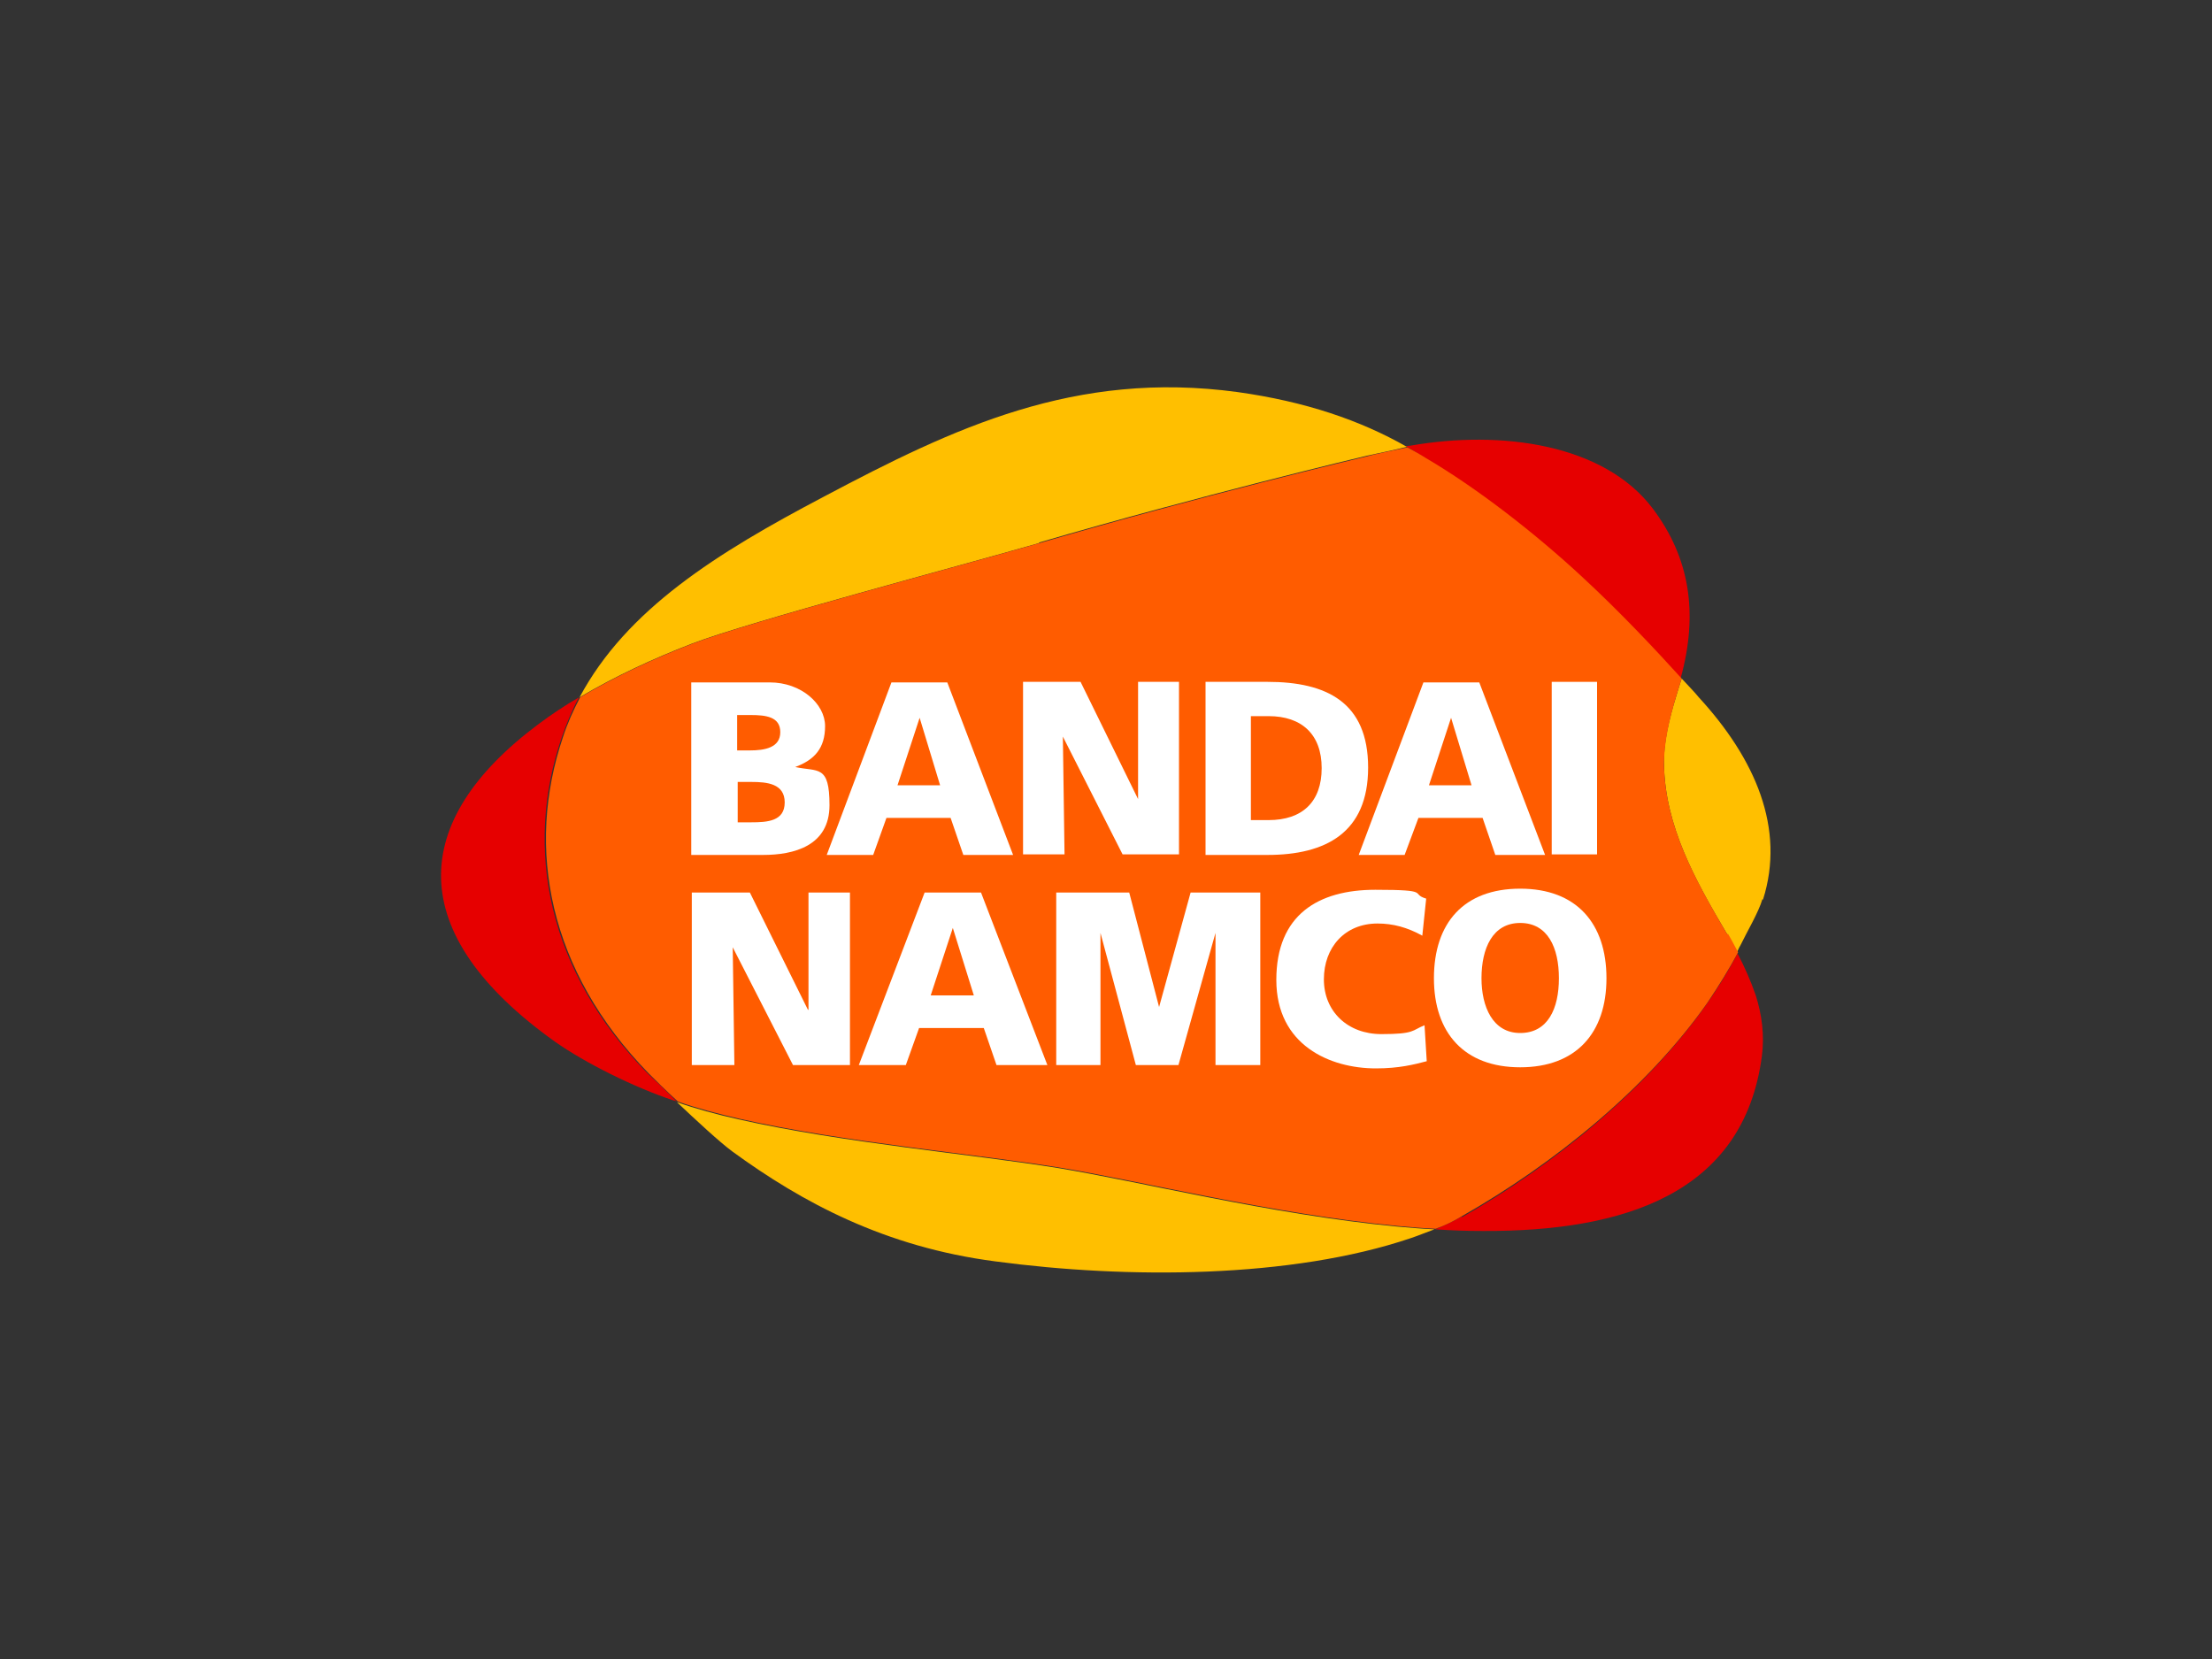
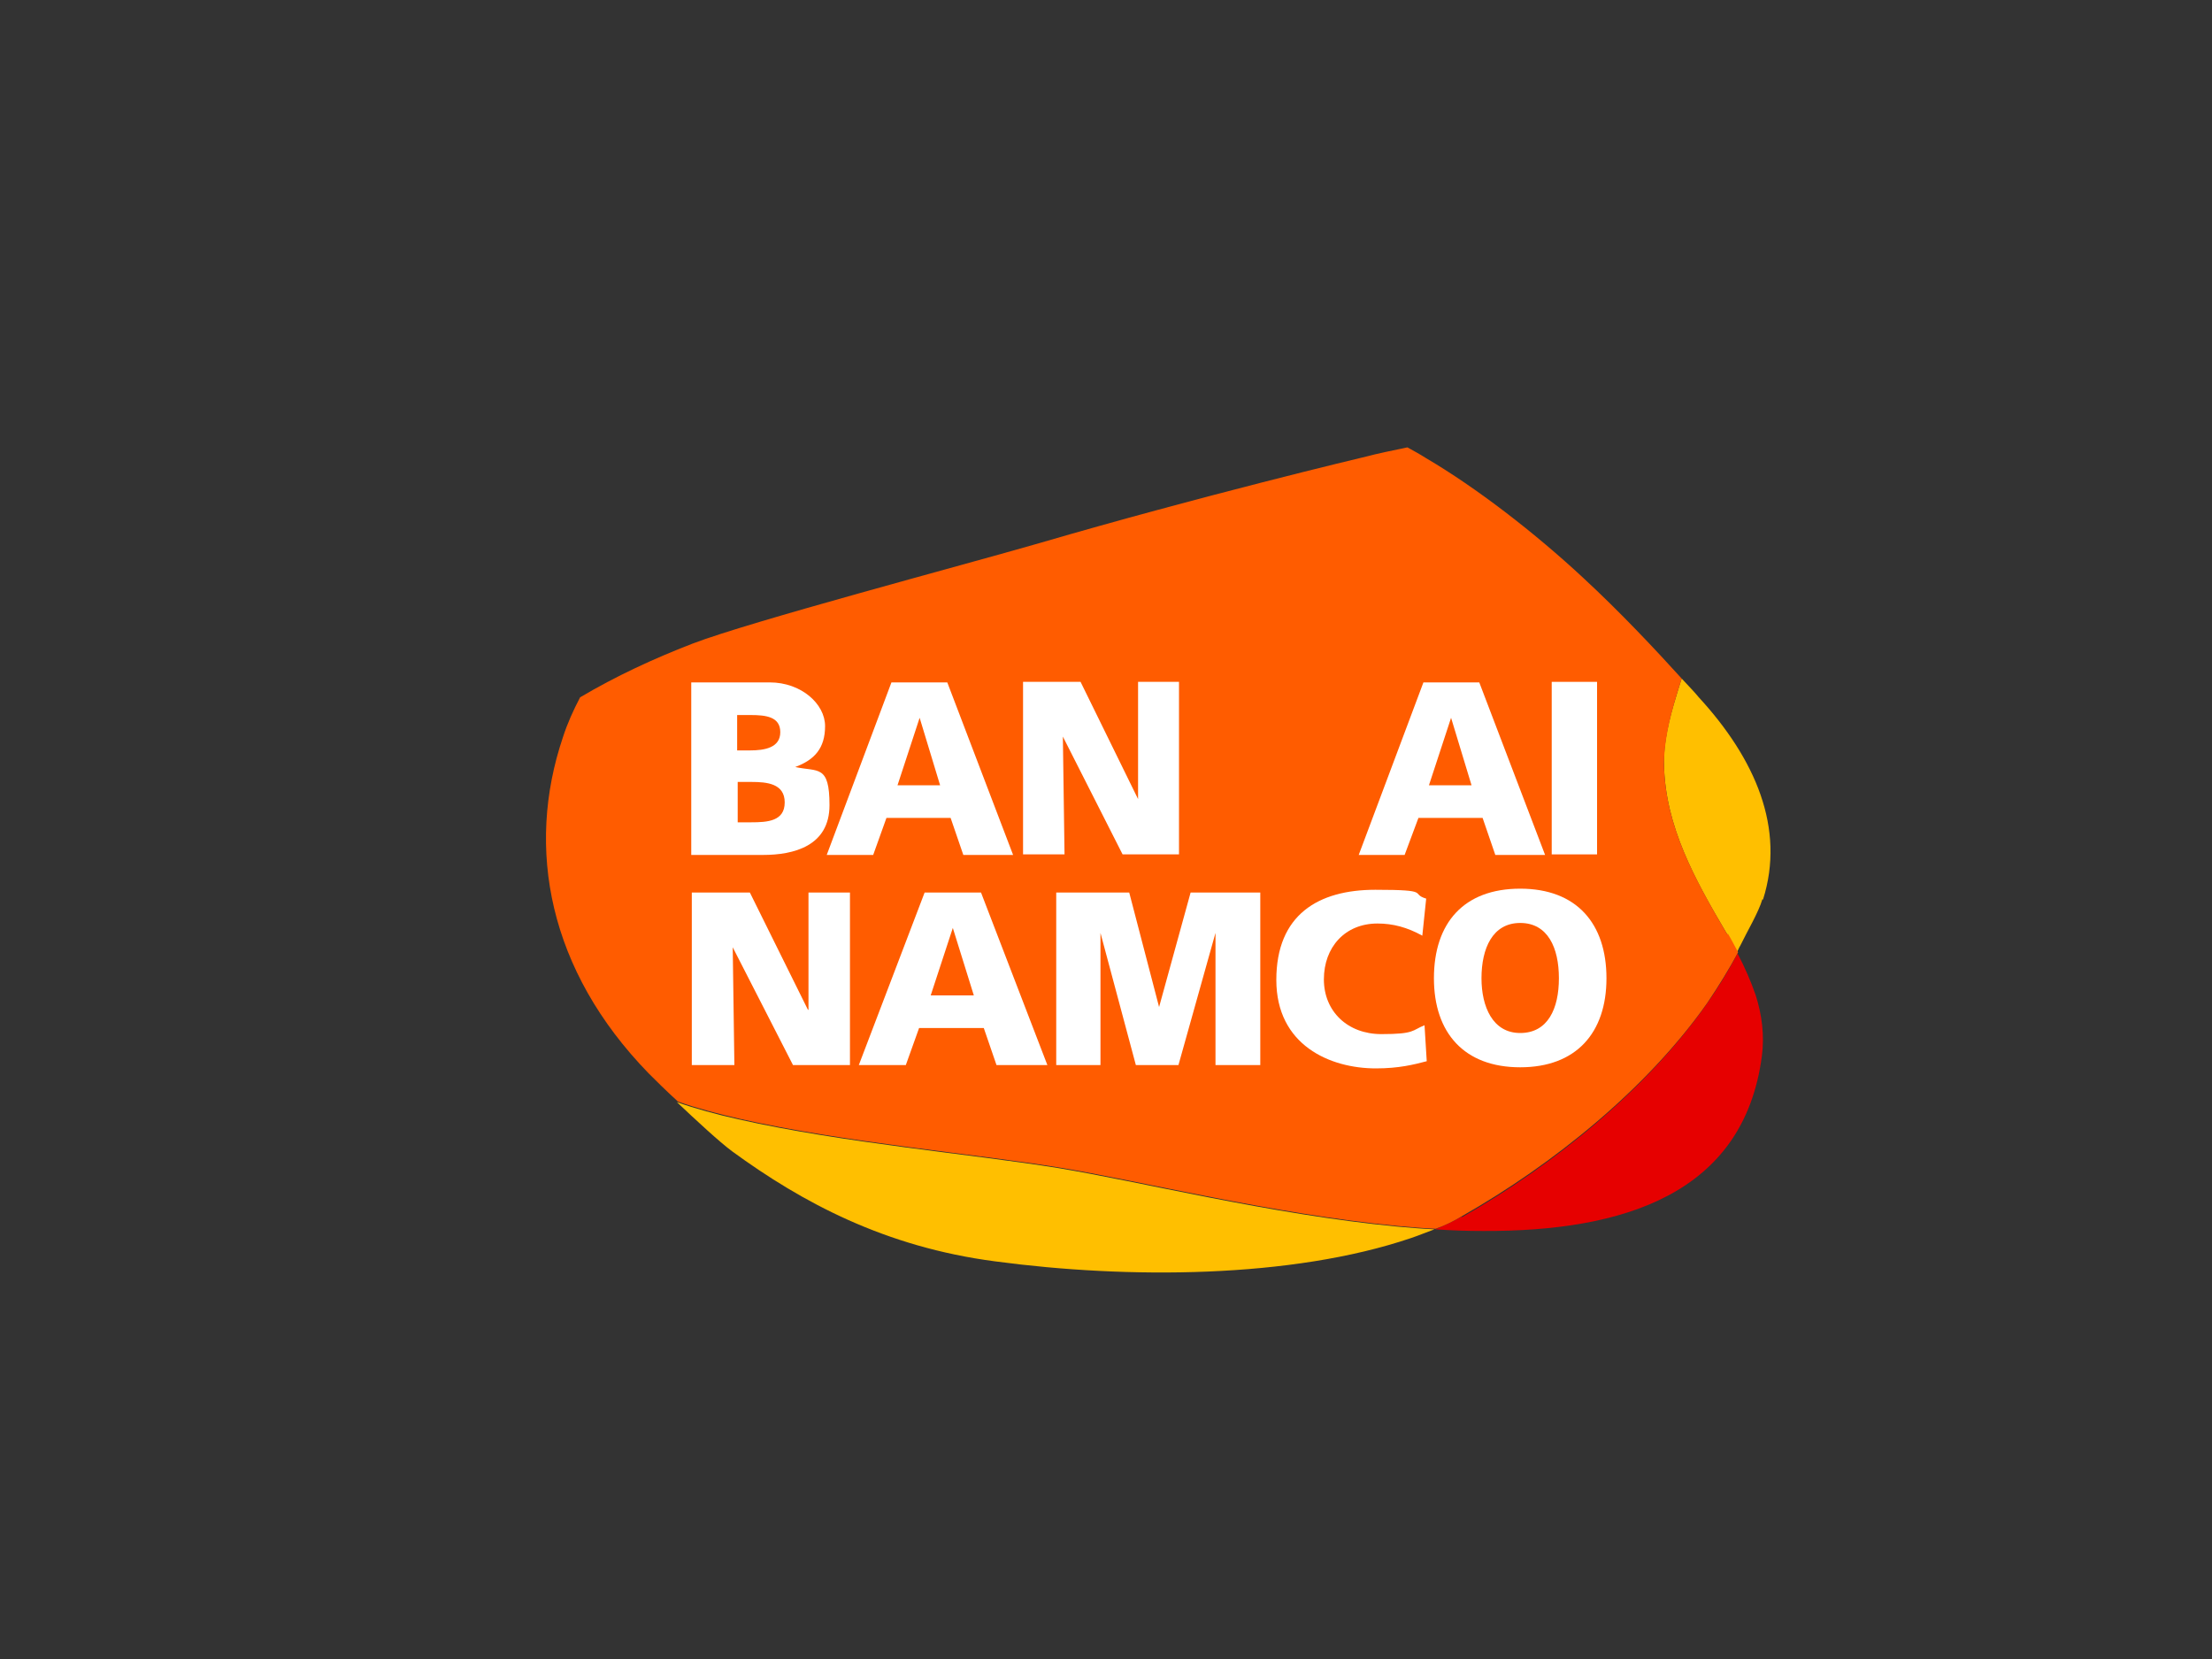
<svg xmlns="http://www.w3.org/2000/svg" id="Layer_1" data-name="Layer 1" version="1.1" viewBox="0 0 400 300">
  <rect x="0" y="0" width="400" height="300" fill="#333333" stroke="none" />
  <defs>
    <style> .cls-1 { fill: #ff5c00; } .cls-1, .cls-2, .cls-3, .cls-4 { stroke-width: 0px; } .cls-2 { fill: #e60000; } .cls-3 { fill: #ffbf00; } .cls-4 { fill: #fff; } </style>
  </defs>
  <path class="cls-3" d="M318.8,162.7c4.1-12.9-1.4-25.5-11.6-36.6-.9-1.1-2-2.2-3.1-3.4-.3.9-.6,1.9-.9,2.9-1.4,4.5-2.4,8.8-2.3,12.6.2,11.2,5.6,20.9,11.4,30.7.6,1.1,1.3,2.2,1.8,3.3.2-.4.4-.9.6-1.2,1.2-2.5,3.3-6,4-8.4" />
  <path class="cls-3" d="M191.2,211.2c-15.4-2.5-38.7-4.5-57.7-8.8-4-.9-7.7-1.9-11.1-3.1,3.5,3.3,7.7,7.2,10,8.9,12.6,9.2,27.6,17.3,47.6,19.9,23.9,3.2,53.5,3.1,75.1-4.2,1.5-.5,2.9-1.1,4.3-1.6-2.3-.1-4.5-.3-6.8-.5-22.9-2.2-46.7-8.2-61.4-10.6" />
-   <path class="cls-2" d="M286.2,104.5c6.6,6.1,13,13,17.7,18.2,3.3-11.9,1.6-21.9-5-30.7-8.8-11.7-27.4-14.3-43.9-11.4-.1,0-.4,0-.8.1,1.1.6,2.2,1.3,3.3,2,9.2,5.5,19.9,13.6,28.5,21.7" />
  <path class="cls-2" d="M264.3,220c-1.6.9-3.1,1.6-4.8,2.3,2.9.2,5.8.3,8.7.3,25.4.1,47.1-6.7,50.4-31.6.5-3.8,0-7.5-1.1-11-.9-2.6-2-5.1-3.3-7.6-1.6,3.1-3.5,6.2-5.6,9.2-10.9,15.5-27.7,29.1-44.2,38.5" />
-   <path class="cls-2" d="M117.1,194.1c-18.1-18.5-22.4-40.7-15.5-60.8.9-2.6,1.9-5,3.1-7.2-2.6,1.5-5,3.1-7.4,4.9-23.4,17.5-24.4,37.8,3.1,57.4,5.4,3.8,14.2,8.2,21.4,10.6.2,0,.4.1.6.2-2.1-2.1-4.1-4-5.3-5.1" />
-   <path class="cls-3" d="M187.9,98.1c29.1-8.5,58-15.4,59.3-15.7.9-.2,5.3-1.1,7.2-1.6-8.4-4.8-18.4-8.2-30.6-9.9-29.4-4-51.4,6.5-74.8,18.9-19.4,10.2-35.7,20.4-44.2,36.3,6.4-3.8,13.3-7,20.3-9.7,10.4-4,48.6-14.1,62.8-18.2" />
  <path class="cls-1" d="M312.3,168.9c-5.8-9.9-11.2-19.5-11.4-30.7,0-3.8.9-8,2.3-12.6.3-1,.6-1.9.9-2.9-4.8-5.3-11.2-12.1-17.8-18.2-8.7-8.1-19.3-16.3-28.5-21.7-1.1-.7-2.2-1.3-3.3-1.9-2,.4-6.2,1.3-7.2,1.6-1.3.3-30.2,7.2-59.3,15.7-14.2,4.1-52.4,14.2-62.8,18.2-7,2.7-13.9,5.9-20.3,9.7-1.2,2.3-2.3,4.7-3.1,7.2-6.8,20.1-2.6,42.2,15.5,60.8,1.1,1.1,3.1,3.1,5.3,5.1,3.4,1.2,7.2,2.2,11.1,3.1,19,4.3,42.3,6.3,57.7,8.8,14.7,2.4,38.5,8.4,61.4,10.6,2.3.2,4.5.4,6.8.5,1.7-.6,3.3-1.4,4.8-2.3,16.5-9.4,33.4-23,44.3-38.5,2.1-3.1,4-6.2,5.6-9.2-.6-1.1-1.2-2.3-1.8-3.3" />
  <path class="cls-4" d="M133.3,129.3h2.4c2.8,0,5.4.3,5.4,3.1s-2.8,3.3-5.5,3.3h-2.3v-6.5h0ZM125,154.6h13c5.5,0,12-1.6,12-9s-2.1-6-6.2-6.9h0c3.5-1.3,5.4-3.4,5.4-7.4s-4.3-7.9-10-7.9h-14.2v31.2h0ZM133.3,141.4h2.6c2.8,0,6,.3,6,3.7s-3.1,3.6-6.1,3.6h-2.4v-7.3h0Z" />
  <path class="cls-4" d="M149.5,154.6h8.4l2.4-6.7h11.6l2.3,6.7h9l-11.9-31.2h-10.1l-11.7,31.2h0ZM170,142h-7.7l4-12.2h0l3.7,12.2Z" />
  <path class="cls-4" d="M184.9,123.3h10.5l10.4,21.2h0v-21.2c-.1,0,7.4,0,7.4,0v31.2h-10.2l-10.8-21.3h0l.3,21.3h-7.5v-31.2h0Z" />
-   <path class="cls-4" d="M218,154.6h11.2c10.5,0,18.2-4,18.2-15.8s-7.5-15.5-18.2-15.5h-11.2v31.2h0ZM226.2,129.5h3.2c6,0,9.6,3.3,9.6,9.4s-3.5,9.4-9.6,9.4h-3.2v-18.9Z" />
  <path class="cls-4" d="M245.6,154.6h8.4l2.5-6.7h11.6l2.3,6.7h9l-11.9-31.2h-10.1l-11.7,31.2h0ZM266.1,142h-7.7l4-12.2h0l3.7,12.2h0Z" />
  <path class="cls-4" d="M280.6,123.3h8.2v31.2h-8.2v-31.2Z" />
  <path class="cls-4" d="M125,161.4h10.6l10.5,21.2h.1v-21.2c-.1,0,7.5,0,7.5,0v31.2h-10.3l-10.9-21.3h0l.3,21.3h-7.7v-31.2h0Z" />
  <path class="cls-4" d="M155.4,192.6h8.4l2.4-6.7h11.7l2.3,6.7h9.2l-12-31.2h-10.2s-11.9,31.2-11.9,31.2ZM176.1,180h-7.8l4-12.2h0l3.8,12.2h0Z" />
  <path class="cls-4" d="M191.1,161.4h13.1l5.4,20.7h0l5.7-20.7h12.6v31.2h-8.1v-23.9c.1,0,0,0,0,0l-6.7,23.9h-7.7l-6.4-23.9h0v23.9c.1,0-8,0-8,0v-31.2h0Z" />
  <path class="cls-4" d="M258,191.9c-2.3.6-5,1.3-9.2,1.3-8.3,0-18-4.2-18-16s7.6-16.3,17.9-16.3,6.2.7,9.2,1.6l-.7,6.7c-2.7-1.5-5.3-2.2-8.1-2.2-5.9,0-9.7,4.3-9.7,10.1s4.3,9.9,10.4,9.9,5.5-.7,7.8-1.6l.4,6.5h0Z" />
  <path class="cls-4" d="M259.3,176.9c0,9.9,5.5,16.1,15.6,16.1s15.6-6.2,15.6-16.1-5.4-16.2-15.6-16.2-15.6,6.2-15.6,16.2M267.9,176.9c0-5.4,2-10,7-10s7,4.5,7,10-2,9.9-7,9.9-7-4.8-7-9.9" />
</svg>